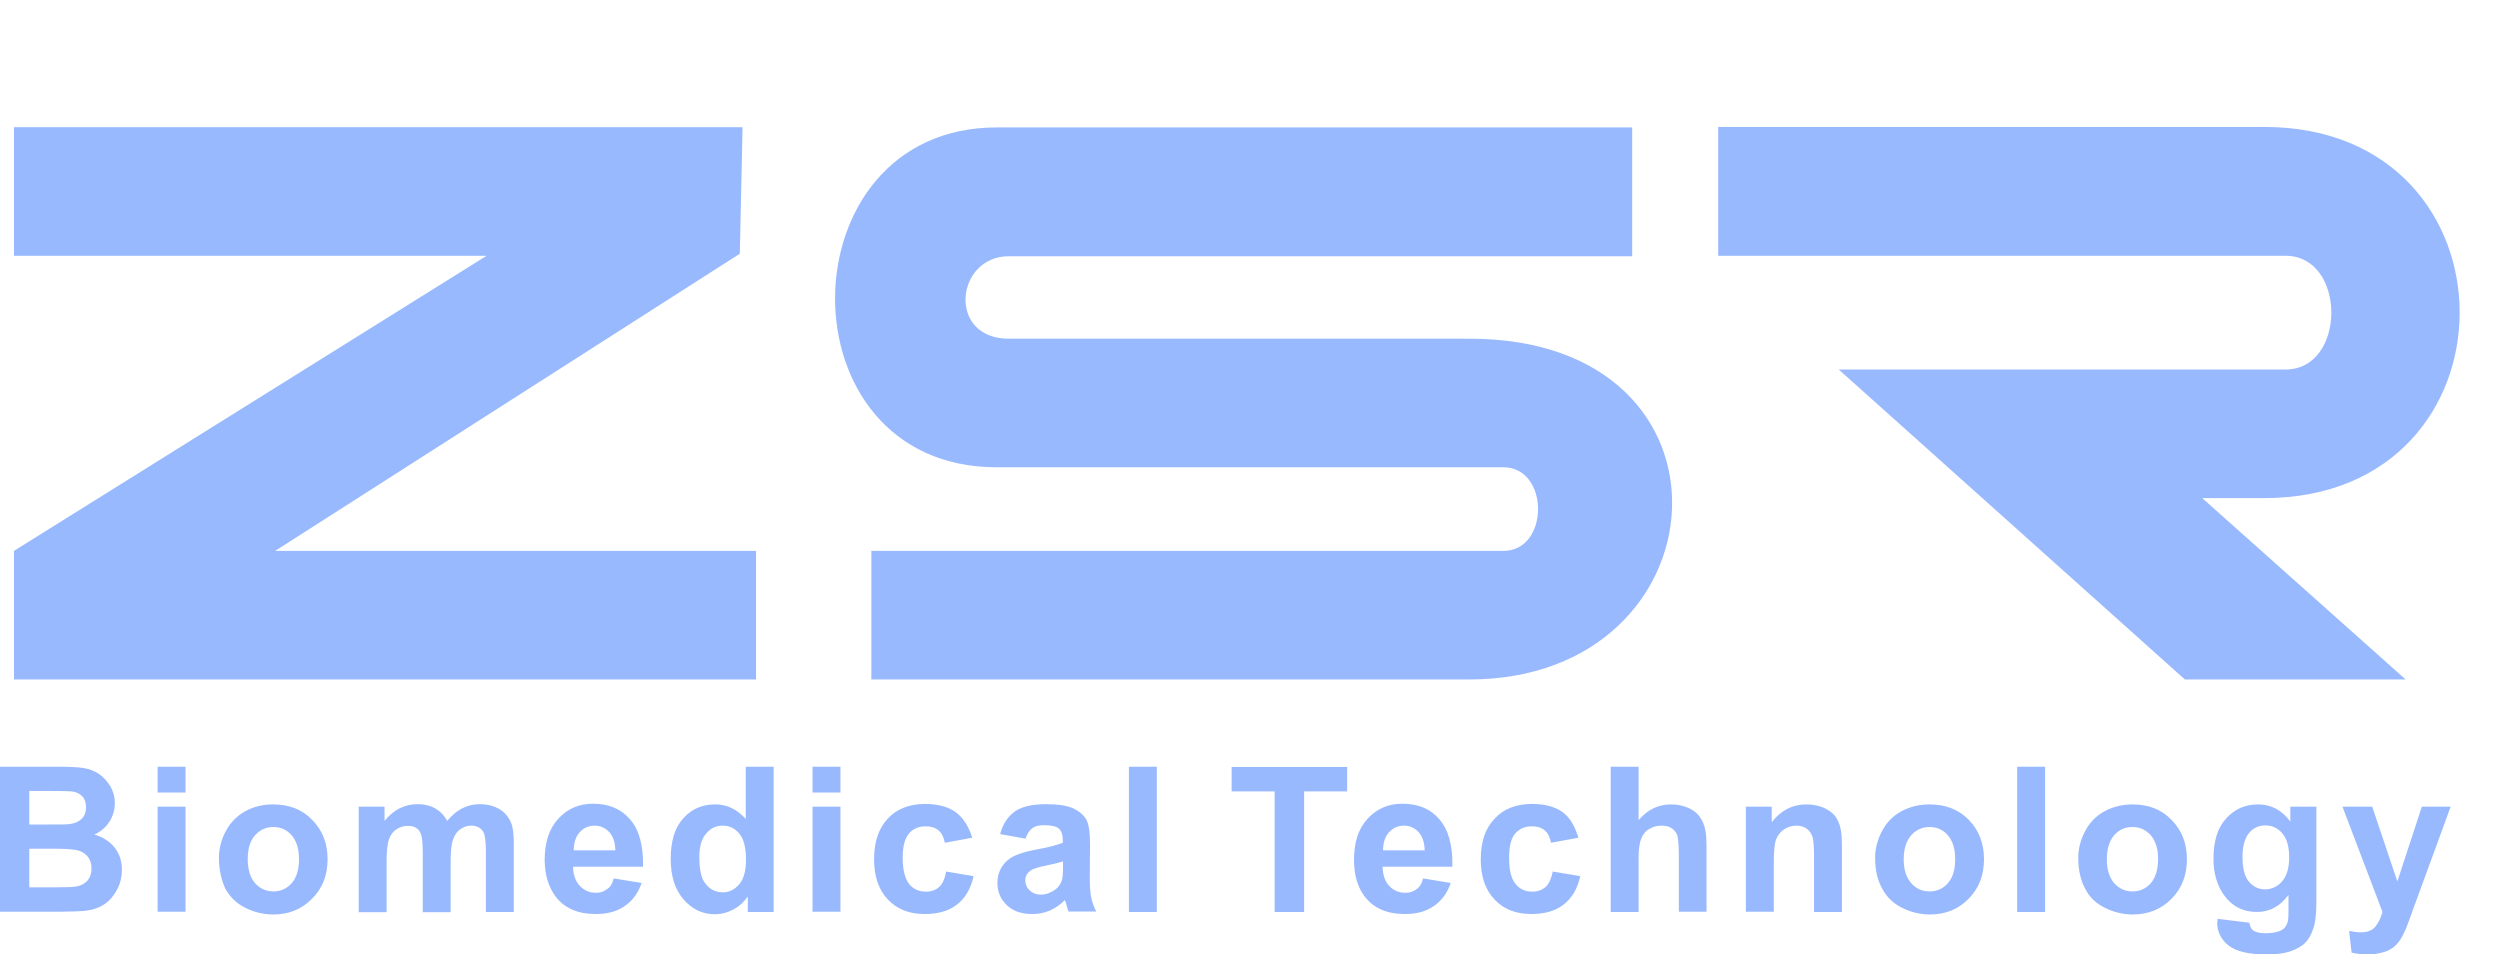
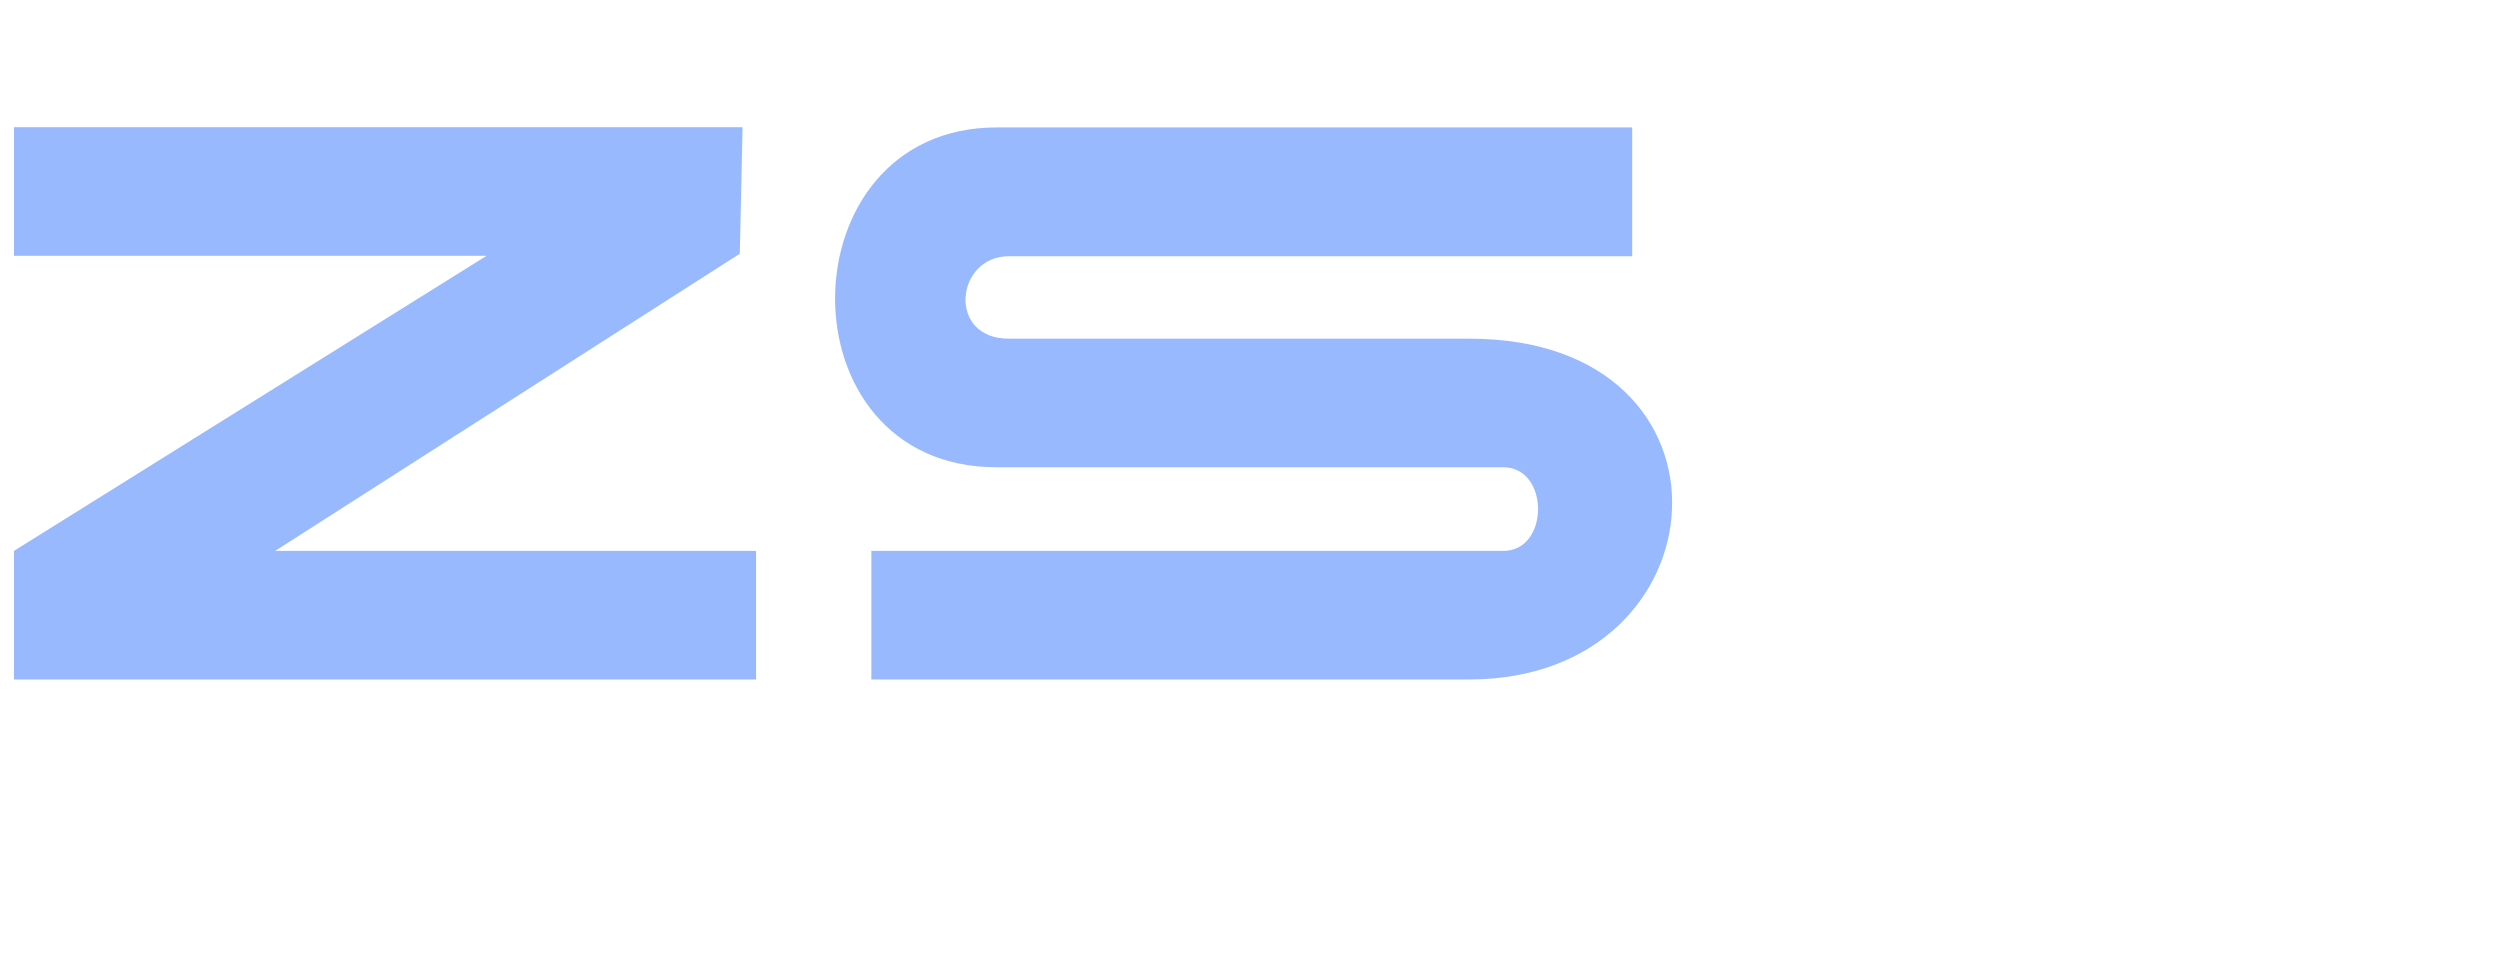
<svg xmlns="http://www.w3.org/2000/svg" width="516" height="197" viewBox="0 0 516 197" fill="none">
  <g clip-path="url(#clip0_894_2900)">
-     <path fill-rule="evenodd" clip-rule="evenodd" d="M496.52 140.241H450.954L379.519 76.27H471.731C484.337 76.27 484.337 52.793 471.731 52.793H354.637V26.205H467.34C521.117 26.205 521.117 102.81 467.34 102.81H454.543L496.52 140.241Z" fill="#99B9FF" />
    <path fill-rule="evenodd" clip-rule="evenodd" d="M303.265 140.242H179.844V113.702H310.3C319.836 113.702 319.836 96.448 310.3 96.448H205.718C160.816 96.448 161.666 26.301 205.718 26.301H336.883V52.889H208.22C197.219 52.889 195.425 69.907 208.22 69.907H303.265C361.719 69.86 356.382 140.242 303.265 140.242Z" fill="#99B9FF" />
    <path fill-rule="evenodd" clip-rule="evenodd" d="M156.049 140.241H2.883V113.7L100.43 52.793H2.883V26.252H153.264L152.697 52.368L56.803 113.7H156.049V140.241Z" fill="#99B9FF" />
-     <path fill-rule="evenodd" clip-rule="evenodd" d="M0 158.25H11.993C14.354 158.25 16.148 158.344 17.328 158.533C18.461 158.722 19.547 159.146 20.444 159.758C21.341 160.371 22.097 161.22 22.758 162.257C23.372 163.294 23.702 164.473 23.702 165.746C23.702 167.16 23.324 168.433 22.569 169.611C21.814 170.79 20.775 171.685 19.453 172.251C21.294 172.77 22.711 173.713 23.702 174.985C24.694 176.305 25.166 177.767 25.166 179.511C25.166 180.878 24.883 182.198 24.221 183.518C23.561 184.791 22.711 185.828 21.625 186.582C20.539 187.337 19.169 187.808 17.564 187.996C16.573 188.091 14.117 188.185 10.246 188.185H0V158.25ZM6.044 163.247V170.177H10.01C12.37 170.177 13.834 170.177 14.401 170.083C15.44 169.941 16.242 169.611 16.856 168.998C17.47 168.385 17.753 167.631 17.753 166.641C17.753 165.698 17.517 164.944 16.998 164.379C16.478 163.813 15.723 163.435 14.731 163.341C14.117 163.294 12.418 163.247 9.538 163.247H6.044ZM6.044 175.127V183.141H11.662C13.834 183.141 15.203 183.094 15.817 182.952C16.714 182.811 17.47 182.387 18.036 181.774C18.603 181.114 18.886 180.312 18.886 179.228C18.886 178.332 18.65 177.578 18.225 176.965C17.8 176.352 17.139 175.881 16.337 175.598C15.487 175.315 13.74 175.174 10.954 175.174H6.044V175.127ZM32.531 158.25H38.292V163.577H32.531V158.25ZM32.531 166.5H38.292V188.185H32.531V166.5ZM45.185 177.059C45.185 175.174 45.657 173.336 46.602 171.544C47.546 169.753 48.915 168.385 50.615 167.443C52.315 166.5 54.251 166.028 56.375 166.028C59.68 166.028 62.371 167.066 64.449 169.234C66.574 171.402 67.612 174.043 67.612 177.342C67.612 180.642 66.574 183.329 64.402 185.498C62.277 187.666 59.633 188.751 56.375 188.751C54.392 188.751 52.456 188.279 50.662 187.384C48.821 186.488 47.498 185.168 46.507 183.424C45.705 181.632 45.185 179.558 45.185 177.059ZM51.134 177.342C51.134 179.511 51.654 181.114 52.645 182.292C53.684 183.424 54.959 183.989 56.422 183.989C57.933 183.989 59.208 183.424 60.2 182.292C61.238 181.114 61.711 179.464 61.711 177.295C61.711 175.174 61.191 173.571 60.2 172.392C59.208 171.261 57.933 170.695 56.422 170.695C54.911 170.695 53.684 171.261 52.645 172.392C51.606 173.571 51.134 175.221 51.134 177.342ZM74.081 166.5H79.369V169.423C81.258 167.113 83.524 165.981 86.168 165.981C87.585 165.981 88.765 166.264 89.804 166.83C90.795 167.395 91.645 168.244 92.306 169.423C93.25 168.291 94.289 167.395 95.422 166.83C96.555 166.264 97.736 165.981 98.964 165.981C100.569 165.981 101.891 166.311 103.024 166.971C104.11 167.584 104.96 168.574 105.479 169.8C105.904 170.743 106.046 172.251 106.046 174.325V188.232H100.286V175.834C100.286 173.665 100.097 172.251 99.719 171.638C99.199 170.837 98.35 170.413 97.264 170.413C96.461 170.413 95.706 170.648 94.997 171.167C94.289 171.638 93.817 172.392 93.487 173.336C93.156 174.278 93.014 175.787 93.014 177.861V188.279H87.254V176.4C87.254 174.278 87.16 172.911 86.923 172.298C86.735 171.685 86.404 171.214 85.979 170.931C85.554 170.648 84.988 170.46 84.232 170.46C83.335 170.46 82.533 170.695 81.824 171.167C81.116 171.638 80.597 172.346 80.266 173.241C79.983 174.137 79.794 175.645 79.794 177.72V188.279H74.034V166.5H74.081ZM126.679 181.302L132.439 182.245C131.684 184.367 130.551 185.922 128.945 187.006C127.34 188.138 125.357 188.656 122.996 188.656C119.219 188.656 116.433 187.431 114.592 184.932C113.175 182.952 112.42 180.454 112.42 177.437C112.42 173.854 113.364 171.025 115.253 168.951C117.141 166.924 119.502 165.887 122.382 165.887C125.64 165.887 128.143 166.924 130.031 169.093C131.92 171.261 132.817 174.514 132.722 178.898H118.275C118.322 180.595 118.794 181.915 119.691 182.858C120.588 183.801 121.674 184.272 122.996 184.272C123.893 184.272 124.649 184.037 125.263 183.518C125.923 183.188 126.396 182.387 126.679 181.302ZM127.009 175.504C126.962 173.854 126.537 172.581 125.734 171.733C124.932 170.884 123.893 170.413 122.76 170.413C121.485 170.413 120.446 170.884 119.644 171.78C118.841 172.675 118.416 173.948 118.416 175.504H127.009ZM159.682 188.232H154.347V185.027C153.45 186.299 152.411 187.195 151.184 187.808C150.003 188.421 148.776 188.704 147.548 188.704C145.046 188.704 142.921 187.714 141.127 185.686C139.333 183.66 138.435 180.878 138.435 177.295C138.435 173.618 139.285 170.79 141.032 168.904C142.732 166.971 144.951 166.028 147.595 166.028C150.051 166.028 152.128 167.018 153.922 169.046V158.25H159.682V188.232ZM144.337 176.871C144.337 179.181 144.668 180.878 145.282 181.915C146.226 183.424 147.548 184.178 149.201 184.178C150.523 184.178 151.656 183.612 152.6 182.481C153.545 181.349 153.97 179.652 153.97 177.437C153.97 174.938 153.497 173.147 152.6 172.063C151.703 170.978 150.57 170.413 149.153 170.413C147.784 170.413 146.651 170.931 145.754 172.063C144.81 173.1 144.337 174.75 144.337 176.871ZM167.709 158.25H173.469V163.577H167.709V158.25ZM167.709 166.5H173.469V188.185H167.709V166.5ZM200.665 172.911L195 173.948C194.811 172.817 194.386 171.968 193.725 171.403C193.064 170.837 192.167 170.554 191.081 170.554C189.617 170.554 188.484 171.025 187.634 172.015C186.784 173.005 186.312 174.655 186.312 176.965C186.312 179.558 186.784 181.349 187.634 182.434C188.484 183.518 189.664 184.037 191.128 184.037C192.214 184.037 193.111 183.706 193.819 183.094C194.528 182.481 195 181.397 195.283 179.888L200.949 180.831C200.382 183.424 199.249 185.357 197.549 186.676C195.897 187.996 193.678 188.656 190.844 188.656C187.681 188.656 185.132 187.666 183.243 185.639C181.354 183.66 180.41 180.878 180.41 177.342C180.41 173.76 181.354 170.978 183.243 168.951C185.132 166.924 187.729 165.934 190.939 165.934C193.583 165.934 195.661 166.5 197.266 167.631C198.871 168.857 199.957 170.601 200.665 172.911ZM211.667 173.1L206.426 172.157C206.992 170.036 208.031 168.527 209.447 167.49C210.864 166.5 212.989 165.981 215.821 165.981C218.371 165.981 220.307 166.264 221.582 166.877C222.81 167.49 223.707 168.244 224.226 169.187C224.745 170.13 224.981 171.827 224.981 174.325L224.934 181.019C224.934 182.905 225.028 184.319 225.217 185.215C225.406 186.111 225.737 187.101 226.256 188.138H220.543C220.401 187.761 220.213 187.195 220.024 186.441C219.929 186.111 219.835 185.875 219.788 185.781C218.843 186.771 217.757 187.431 216.671 187.949C215.538 188.421 214.358 188.656 213.083 188.656C210.817 188.656 209.07 188.044 207.795 186.818C206.52 185.592 205.859 184.084 205.859 182.198C205.859 180.972 206.19 179.888 206.756 178.945C207.37 178.003 208.173 177.248 209.211 176.73C210.297 176.211 211.761 175.74 213.791 175.362C216.483 174.891 218.324 174.372 219.363 173.948V173.382C219.363 172.298 219.079 171.497 218.56 171.025C218.041 170.554 217.002 170.318 215.491 170.318C214.452 170.318 213.65 170.507 213.083 170.931C212.469 171.402 211.997 172.11 211.667 173.1ZM219.363 177.814C218.607 178.049 217.427 178.332 215.869 178.662C214.263 178.993 213.225 179.322 212.753 179.652C211.997 180.171 211.619 180.878 211.619 181.68C211.619 182.481 211.903 183.188 212.516 183.754C213.083 184.319 213.886 184.65 214.83 184.65C215.869 184.65 216.86 184.272 217.805 183.612C218.513 183.094 218.938 182.434 219.174 181.68C219.316 181.208 219.41 180.265 219.41 178.898V177.814H219.363ZM233.008 158.25H238.768V188.232H233.008V158.25ZM263.084 188.232V163.341H254.208V158.297H278.051V163.341H269.175V188.232H263.084ZM293.727 181.302L299.44 182.245C298.685 184.367 297.551 185.922 295.946 187.006C294.341 188.138 292.358 188.656 289.997 188.656C286.22 188.656 283.434 187.431 281.593 184.932C280.129 182.952 279.468 180.454 279.468 177.437C279.468 173.854 280.365 171.025 282.301 168.951C284.189 166.924 286.55 165.887 289.43 165.887C292.688 165.887 295.238 166.924 297.079 169.093C298.968 171.261 299.865 174.514 299.771 178.898H285.37C285.417 180.595 285.842 181.915 286.739 182.858C287.636 183.801 288.722 184.272 290.091 184.272C290.988 184.272 291.744 184.037 292.358 183.518C292.972 183.188 293.444 182.387 293.727 181.302ZM294.057 175.504C294.01 173.854 293.585 172.581 292.783 171.733C291.98 170.884 290.988 170.413 289.808 170.413C288.533 170.413 287.542 170.884 286.692 171.78C285.889 172.675 285.464 173.948 285.464 175.504H294.057ZM325.786 172.911L320.121 173.948C319.933 172.817 319.507 171.968 318.846 171.403C318.185 170.837 317.286 170.554 316.203 170.554C314.784 170.554 313.65 171.025 312.755 172.015C311.905 173.005 311.48 174.655 311.48 176.965C311.48 179.558 311.905 181.349 312.802 182.434C313.65 183.518 314.831 184.037 316.297 184.037C317.38 184.037 318.279 183.706 318.987 183.094C319.695 182.481 320.168 181.397 320.497 179.888L326.165 180.831C325.598 183.424 324.465 185.357 322.764 186.676C321.11 187.996 318.846 188.656 316.059 188.656C312.896 188.656 310.347 187.666 308.458 185.639C306.569 183.66 305.625 180.878 305.625 177.342C305.625 173.76 306.569 170.978 308.505 168.951C310.394 166.924 312.943 165.934 316.203 165.934C318.846 165.934 320.97 166.5 322.529 167.631C324.086 168.763 325.079 170.601 325.786 172.911ZM338.204 158.25V169.281C340.046 167.113 342.263 166.028 344.863 166.028C346.184 166.028 347.365 166.264 348.449 166.735C349.535 167.207 350.337 167.867 350.857 168.621C351.377 169.375 351.756 170.224 351.944 171.167C352.179 172.063 352.226 173.524 352.226 175.457V188.185H346.513V176.73C346.513 174.467 346.372 173.005 346.184 172.392C345.946 171.78 345.57 171.308 345.003 170.931C344.437 170.554 343.729 170.413 342.924 170.413C341.981 170.413 341.132 170.648 340.375 171.12C339.62 171.544 339.053 172.251 338.724 173.194C338.345 174.137 338.204 175.504 338.204 177.342V188.232H332.445V158.25H338.204ZM380.177 188.232H374.418V177.154C374.418 174.797 374.324 173.288 374.039 172.581C373.804 171.921 373.378 171.356 372.811 170.978C372.248 170.601 371.584 170.413 370.829 170.413C369.839 170.413 368.94 170.695 368.186 171.214C367.384 171.78 366.864 172.487 366.532 173.382C366.25 174.278 366.109 175.928 366.109 178.38V188.185H360.346V166.5H365.683V169.705C367.572 167.254 369.98 166.028 372.861 166.028C374.136 166.028 375.314 166.264 376.353 166.688C377.393 167.16 378.195 167.725 378.762 168.433C379.282 169.14 379.658 169.941 379.849 170.837C380.084 171.733 380.177 173.005 380.177 174.703V188.232ZM387.024 177.059C387.024 175.174 387.497 173.336 388.442 171.544C389.385 169.753 390.707 168.385 392.454 167.443C394.202 166.5 396.137 166.028 398.261 166.028C401.568 166.028 404.258 167.066 406.382 169.234C408.461 171.402 409.498 174.043 409.498 177.342C409.498 180.642 408.461 183.329 406.335 185.498C404.211 187.666 401.568 188.751 398.308 188.751C396.325 188.751 394.437 188.279 392.595 187.384C390.801 186.488 389.432 185.168 388.489 183.424C387.497 181.632 387.024 179.558 387.024 177.059ZM392.927 177.342C392.927 179.511 393.447 181.114 394.484 182.292C395.477 183.424 396.751 183.989 398.261 183.989C399.774 183.989 401.048 183.424 402.038 182.292C403.078 181.114 403.551 179.464 403.551 177.295C403.551 175.174 403.031 173.571 402.038 172.392C401.048 171.261 399.774 170.695 398.261 170.695C396.798 170.695 395.477 171.261 394.484 172.392C393.447 173.571 392.927 175.221 392.927 177.342ZM416.344 158.25H422.107V188.232H416.344V158.25ZM428.953 177.059C428.953 175.174 429.423 173.336 430.369 171.544C431.311 169.753 432.633 168.385 434.381 167.443C436.128 166.5 438.064 166.028 440.143 166.028C443.447 166.028 446.138 167.066 448.217 169.234C450.341 171.402 451.38 174.043 451.38 177.342C451.38 180.642 450.341 183.329 448.217 185.498C446.091 187.666 443.4 188.751 440.19 188.751C438.205 188.751 436.269 188.279 434.475 187.384C432.633 186.488 431.265 185.168 430.369 183.424C429.423 181.632 428.953 179.558 428.953 177.059ZM434.854 177.342C434.854 179.511 435.374 181.114 436.363 182.292C437.403 183.424 438.678 183.989 440.143 183.989C441.653 183.989 442.928 183.424 443.92 182.292C444.91 181.114 445.43 179.464 445.43 177.295C445.43 175.174 444.91 173.571 443.92 172.392C442.881 171.261 441.653 170.695 440.143 170.695C438.631 170.695 437.356 171.261 436.363 172.392C435.374 173.571 434.854 175.221 434.854 177.342ZM457.707 189.646L464.268 190.448C464.409 191.202 464.647 191.768 465.023 192.004C465.543 192.428 466.442 192.617 467.575 192.617C469.085 192.617 470.219 192.381 470.973 191.956C471.493 191.673 471.869 191.155 472.107 190.495C472.295 190.024 472.342 189.128 472.342 187.855V184.696C470.641 187.054 468.471 188.232 465.828 188.232C462.9 188.232 460.585 187.006 458.888 184.555C457.563 182.575 456.855 180.171 456.855 177.248C456.855 173.618 457.707 170.837 459.501 168.904C461.246 166.971 463.419 166.028 466.063 166.028C468.753 166.028 470.973 167.207 472.721 169.564V166.5H478.102V185.969C478.102 188.562 477.914 190.448 477.441 191.721C477.018 192.994 476.451 193.984 475.696 194.691C474.938 195.398 473.902 195.963 472.627 196.388C471.352 196.812 469.746 197.001 467.763 197.001C464.08 197.001 461.484 196.341 459.924 195.115C458.368 193.842 457.613 192.239 457.613 190.306C457.707 190.165 457.707 189.929 457.707 189.646ZM462.853 176.918C462.853 179.228 463.278 180.925 464.174 181.962C465.073 182.999 466.157 183.565 467.478 183.565C468.85 183.565 470.078 182.999 471.02 181.915C471.966 180.831 472.483 179.181 472.483 177.013C472.483 174.75 472.013 173.1 471.067 172.015C470.172 170.931 468.991 170.365 467.575 170.365C466.204 170.365 465.073 170.884 464.174 171.968C463.278 173.1 462.853 174.703 462.853 176.918ZM483.485 166.5H489.624L494.816 181.915L499.868 166.5H505.819L498.171 187.384L496.799 191.155C496.282 192.428 495.809 193.371 495.336 194.078C494.863 194.738 494.347 195.304 493.78 195.681C493.166 196.105 492.458 196.435 491.606 196.623C490.71 196.859 489.765 197.001 488.631 197.001C487.547 197.001 486.461 196.859 485.374 196.623L484.854 192.145C485.753 192.334 486.555 192.428 487.309 192.428C488.631 192.428 489.624 192.051 490.285 191.249C490.898 190.448 491.418 189.458 491.747 188.232L483.485 166.5Z" fill="#99B9FF" />
  </g>
  <defs>
    <clipPath id="clip0_894_2900">
      <rect width="516" height="197" fill="white" />
    </clipPath>
  </defs>
</svg>